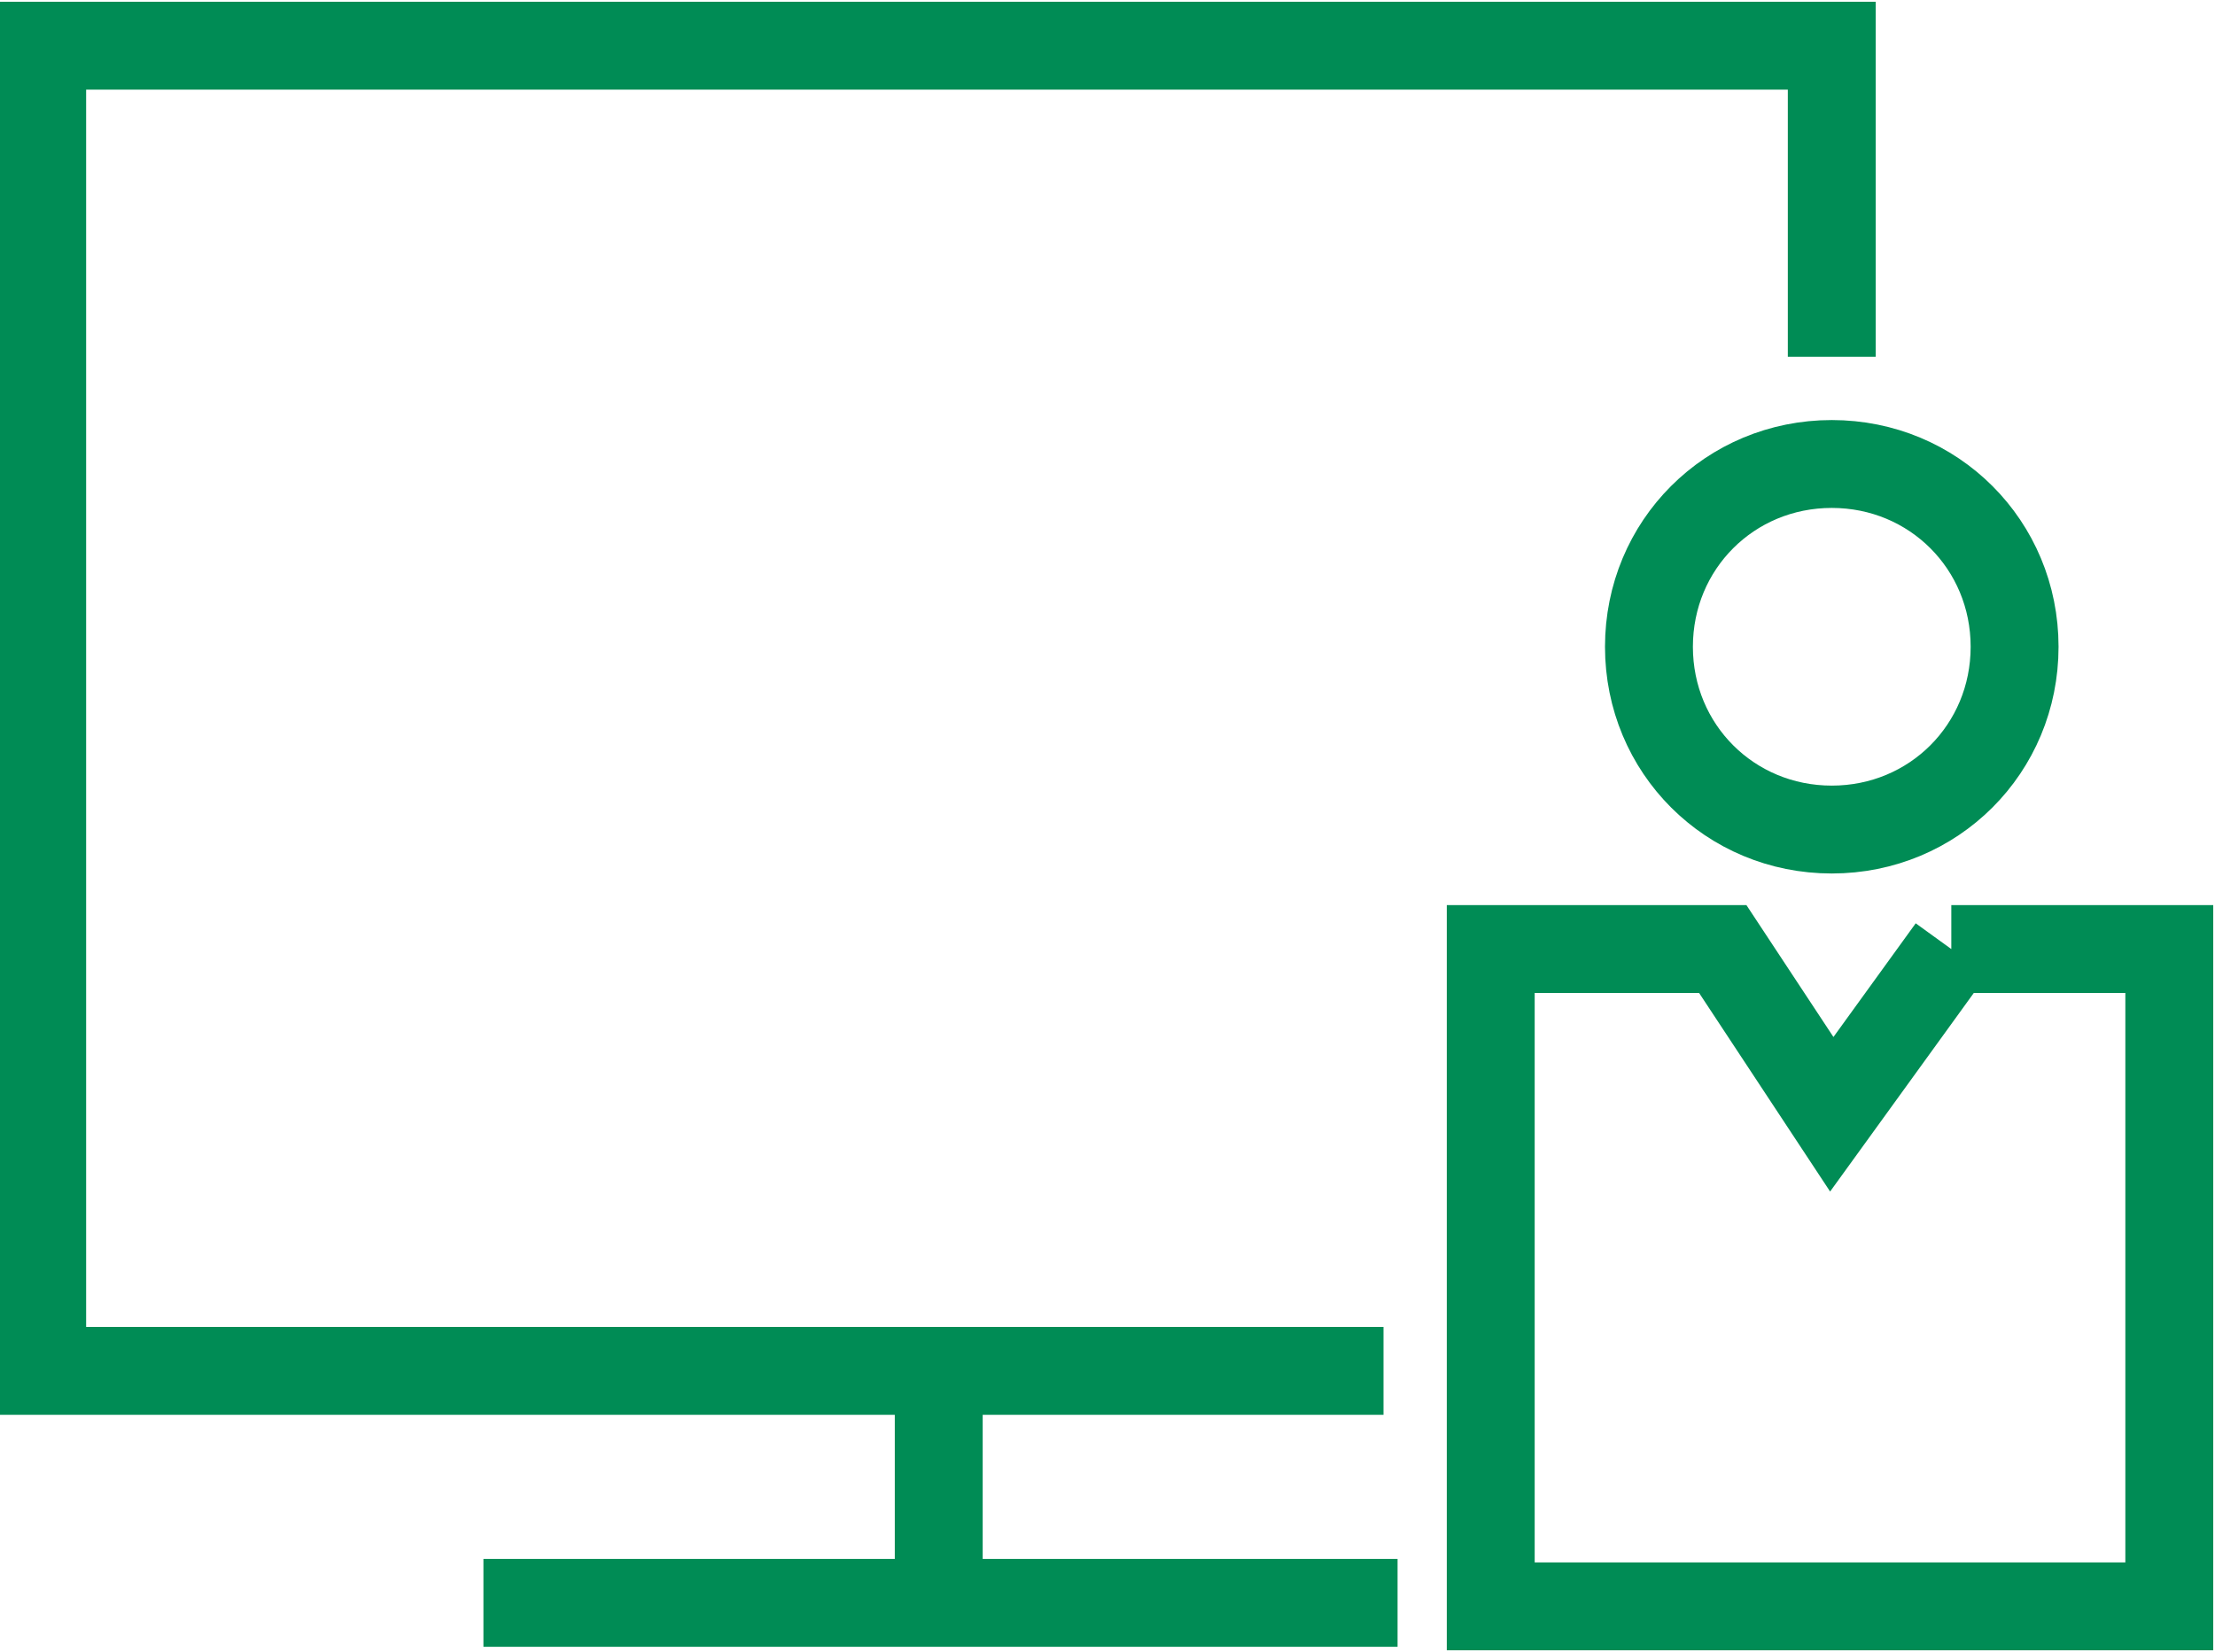
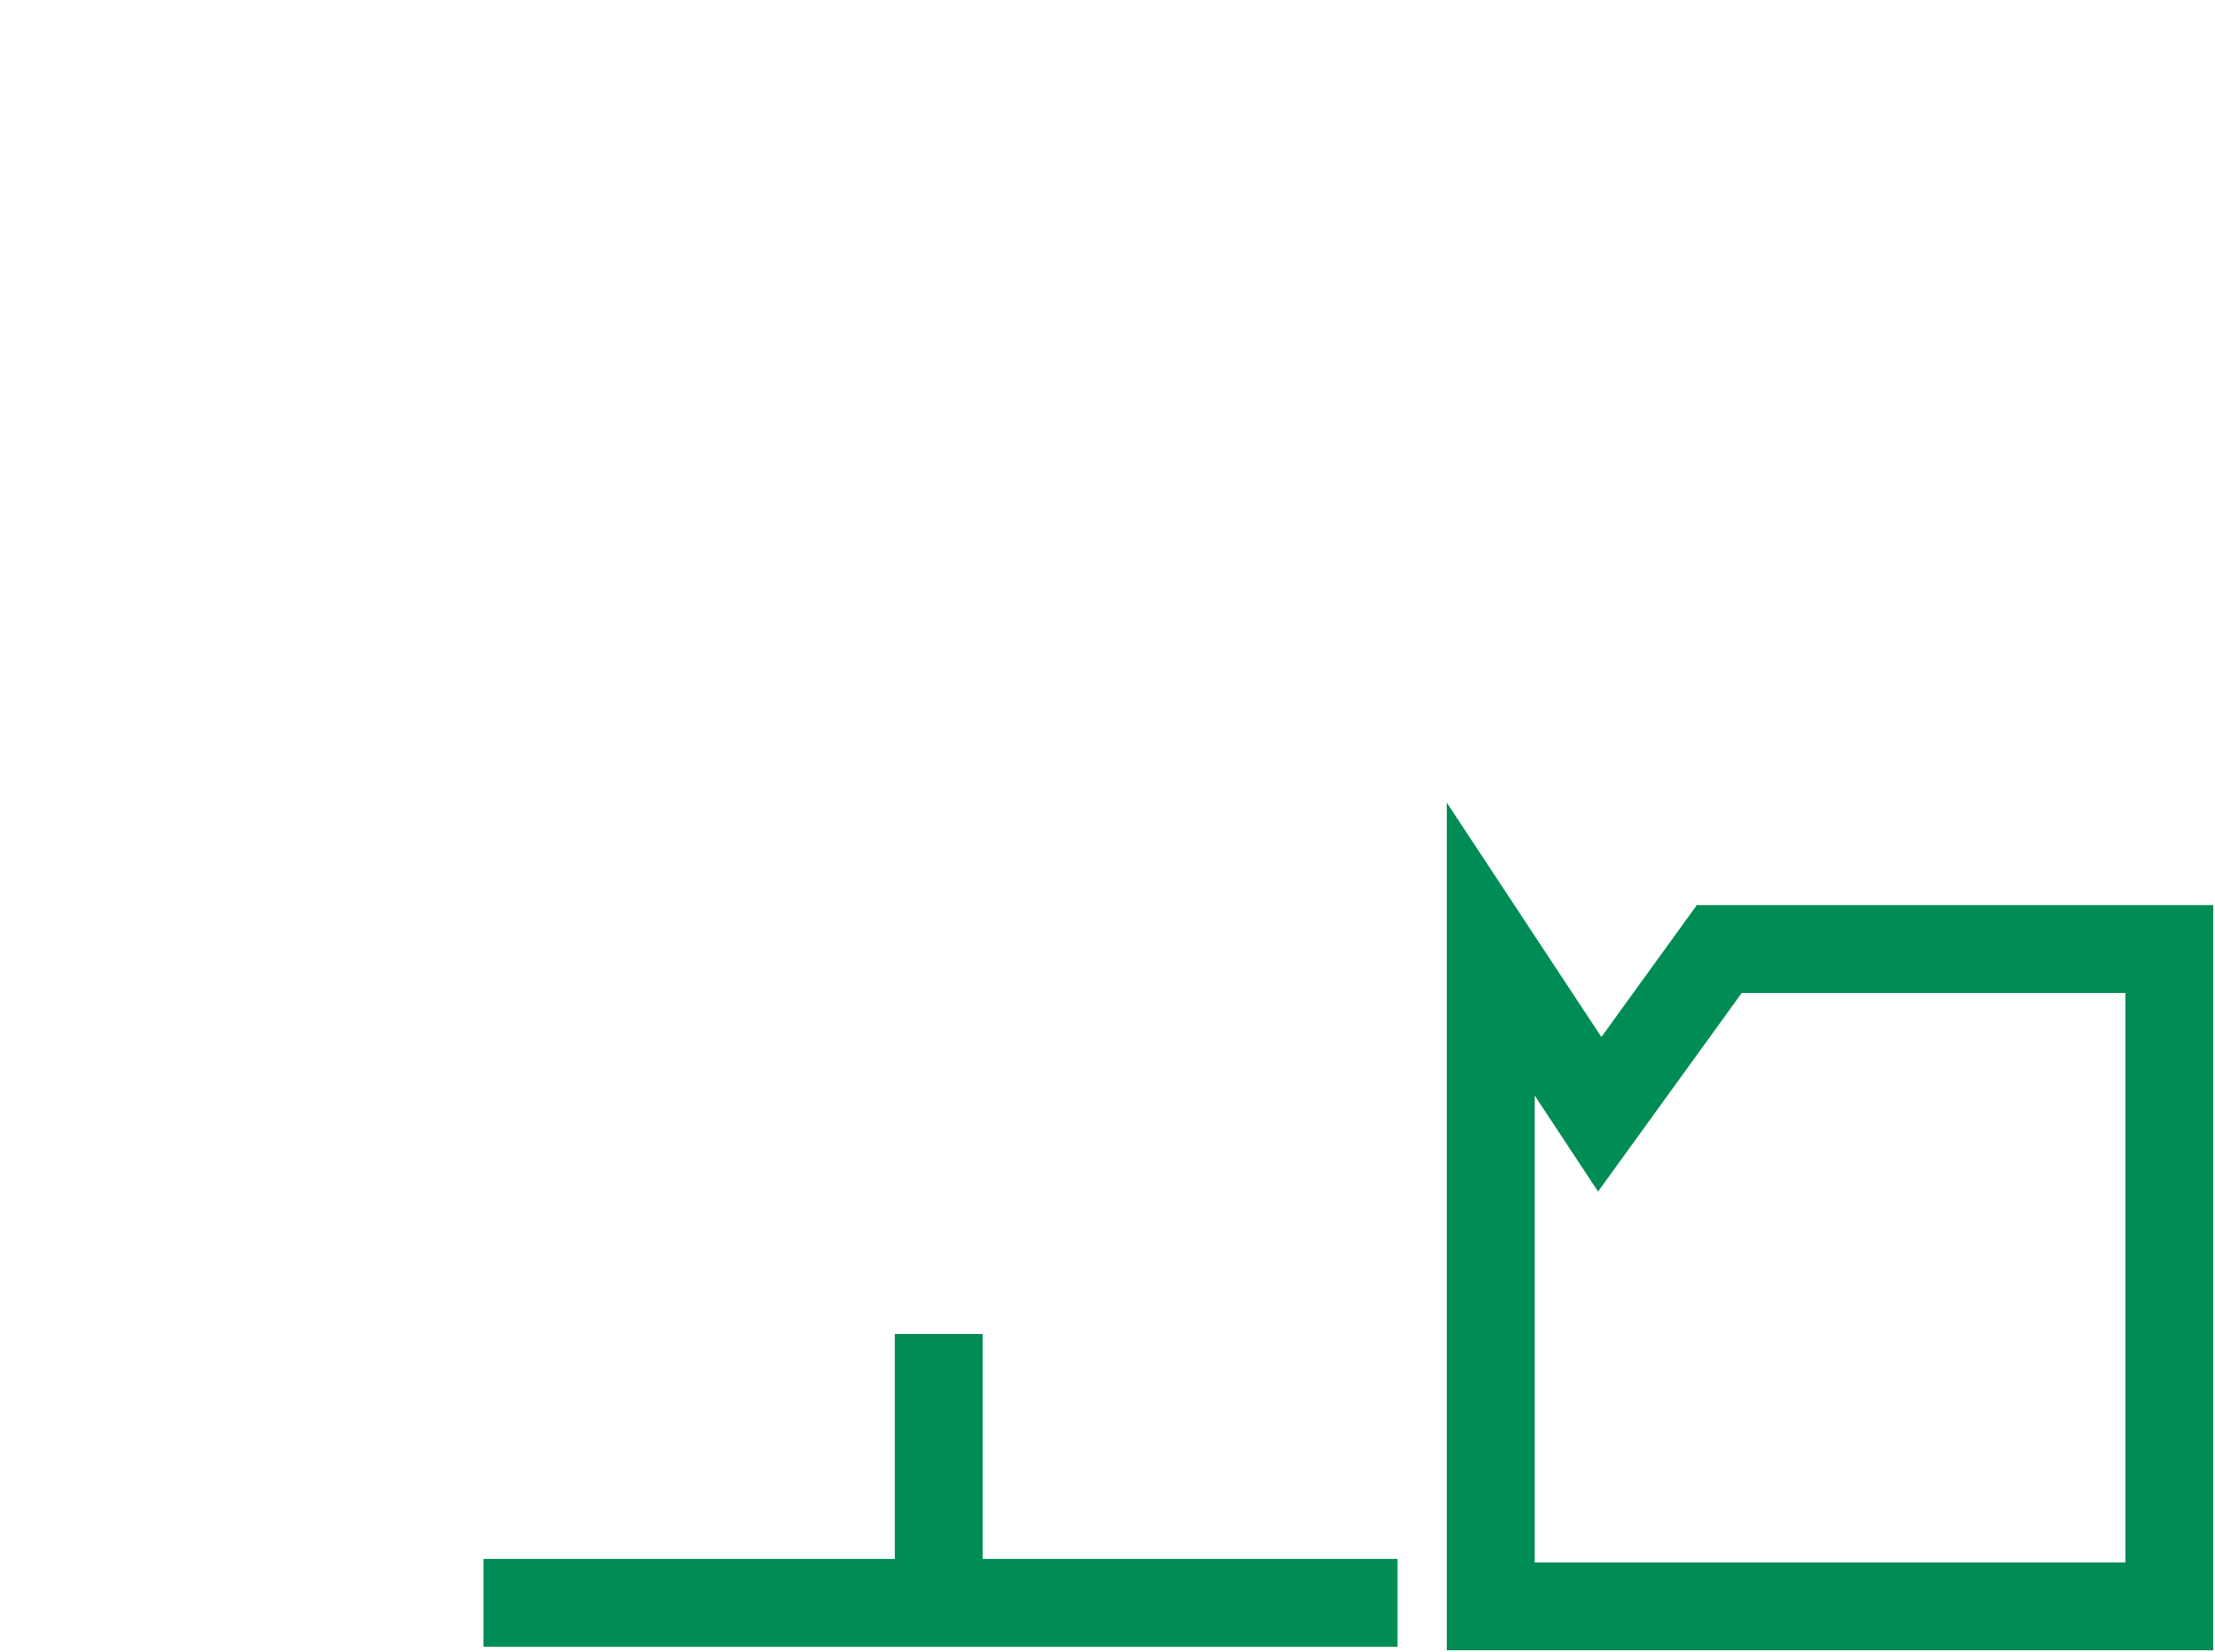
<svg xmlns="http://www.w3.org/2000/svg" id="Layer_1" data-name="Layer 1" viewBox="0 0 63 47">
  <defs>
    <style>      .cls-1 {        fill: none;        stroke: #008c55;        stroke-linecap: square;        stroke-miterlimit: 10;        stroke-width: 2.5px;      }    </style>
  </defs>
  <path class="cls-1" d="M38.5,45.6H15" />
  <path class="cls-1" d="M26.7,39.2v5.9" />
-   <path class="cls-1" d="M38.1,39H1.2V1.3h50.9v7.6" />
-   <path class="cls-1" d="M55.5,27h6.2v18.7h-19.3v-18.7h6.6l3.1,4.7,3.4-4.7Z" />
-   <path class="cls-1" d="M57.3,18.4c0,2.9-2.3,5.2-5.2,5.2s-5.2-2.3-5.2-5.2,2.3-5.2,5.2-5.2,5.2,2.3,5.2,5.2Z" />
+   <path class="cls-1" d="M55.5,27h6.2v18.7h-19.3v-18.7l3.1,4.7,3.4-4.7Z" />
</svg>